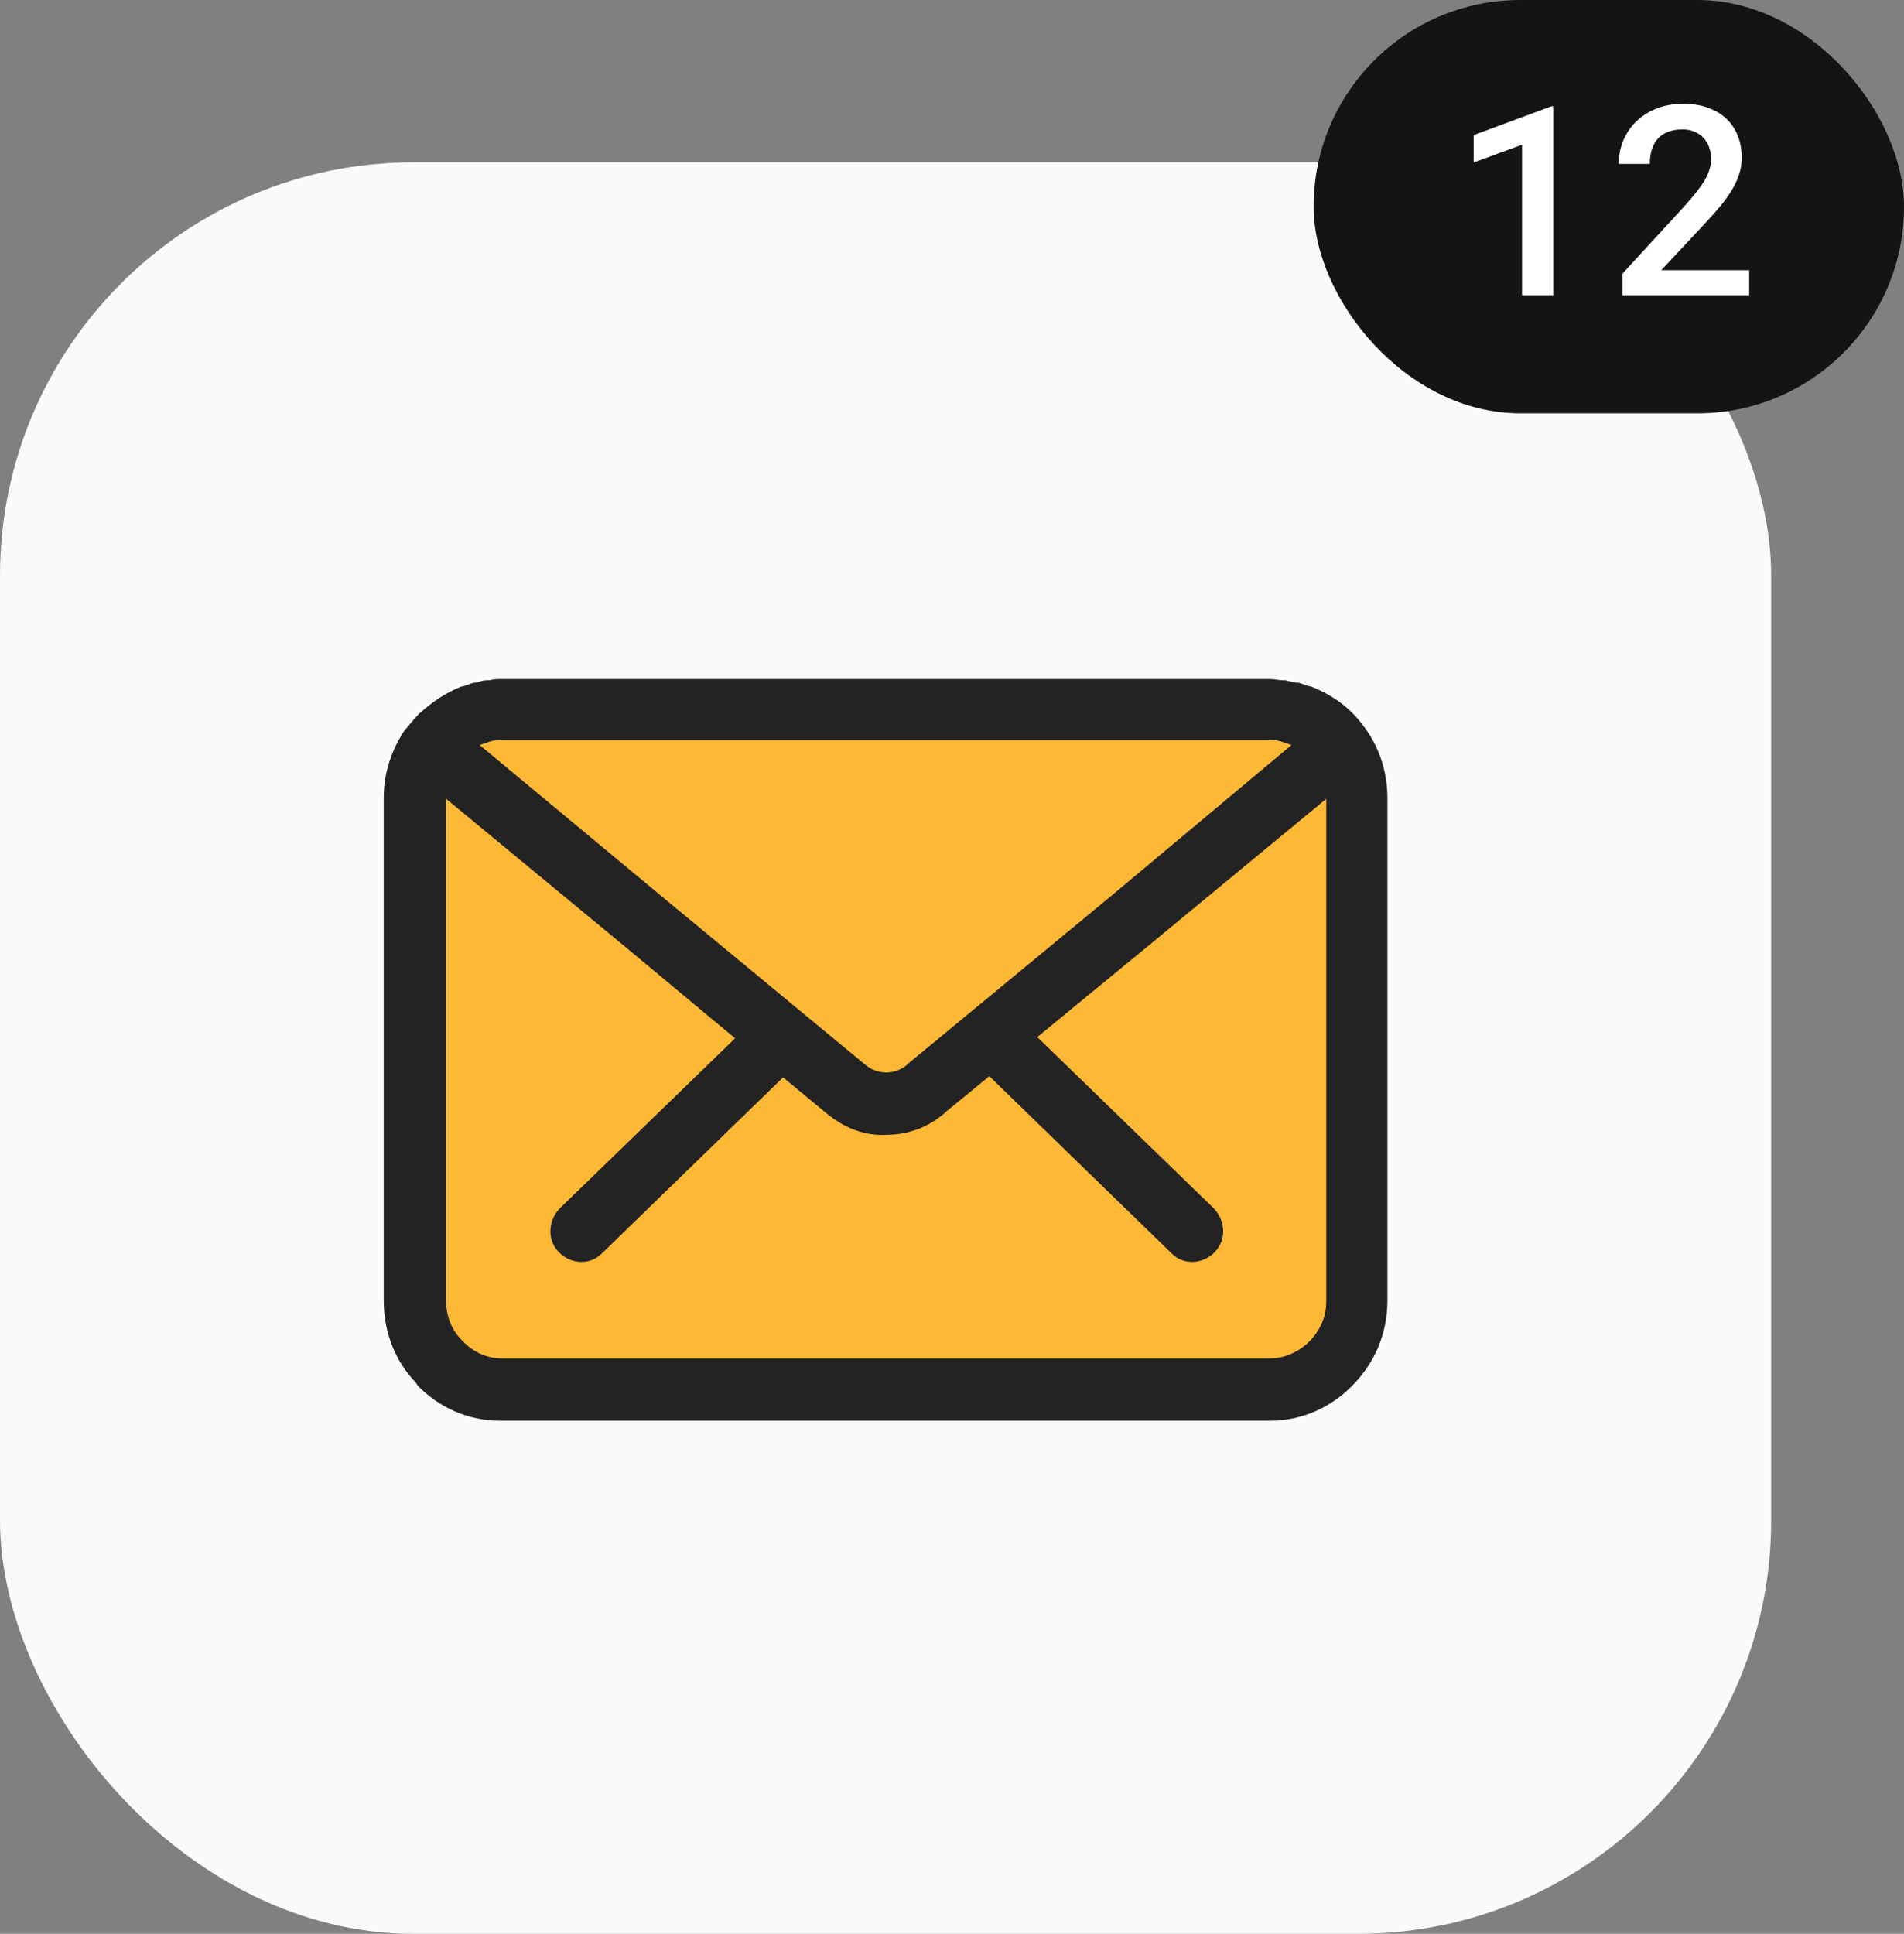
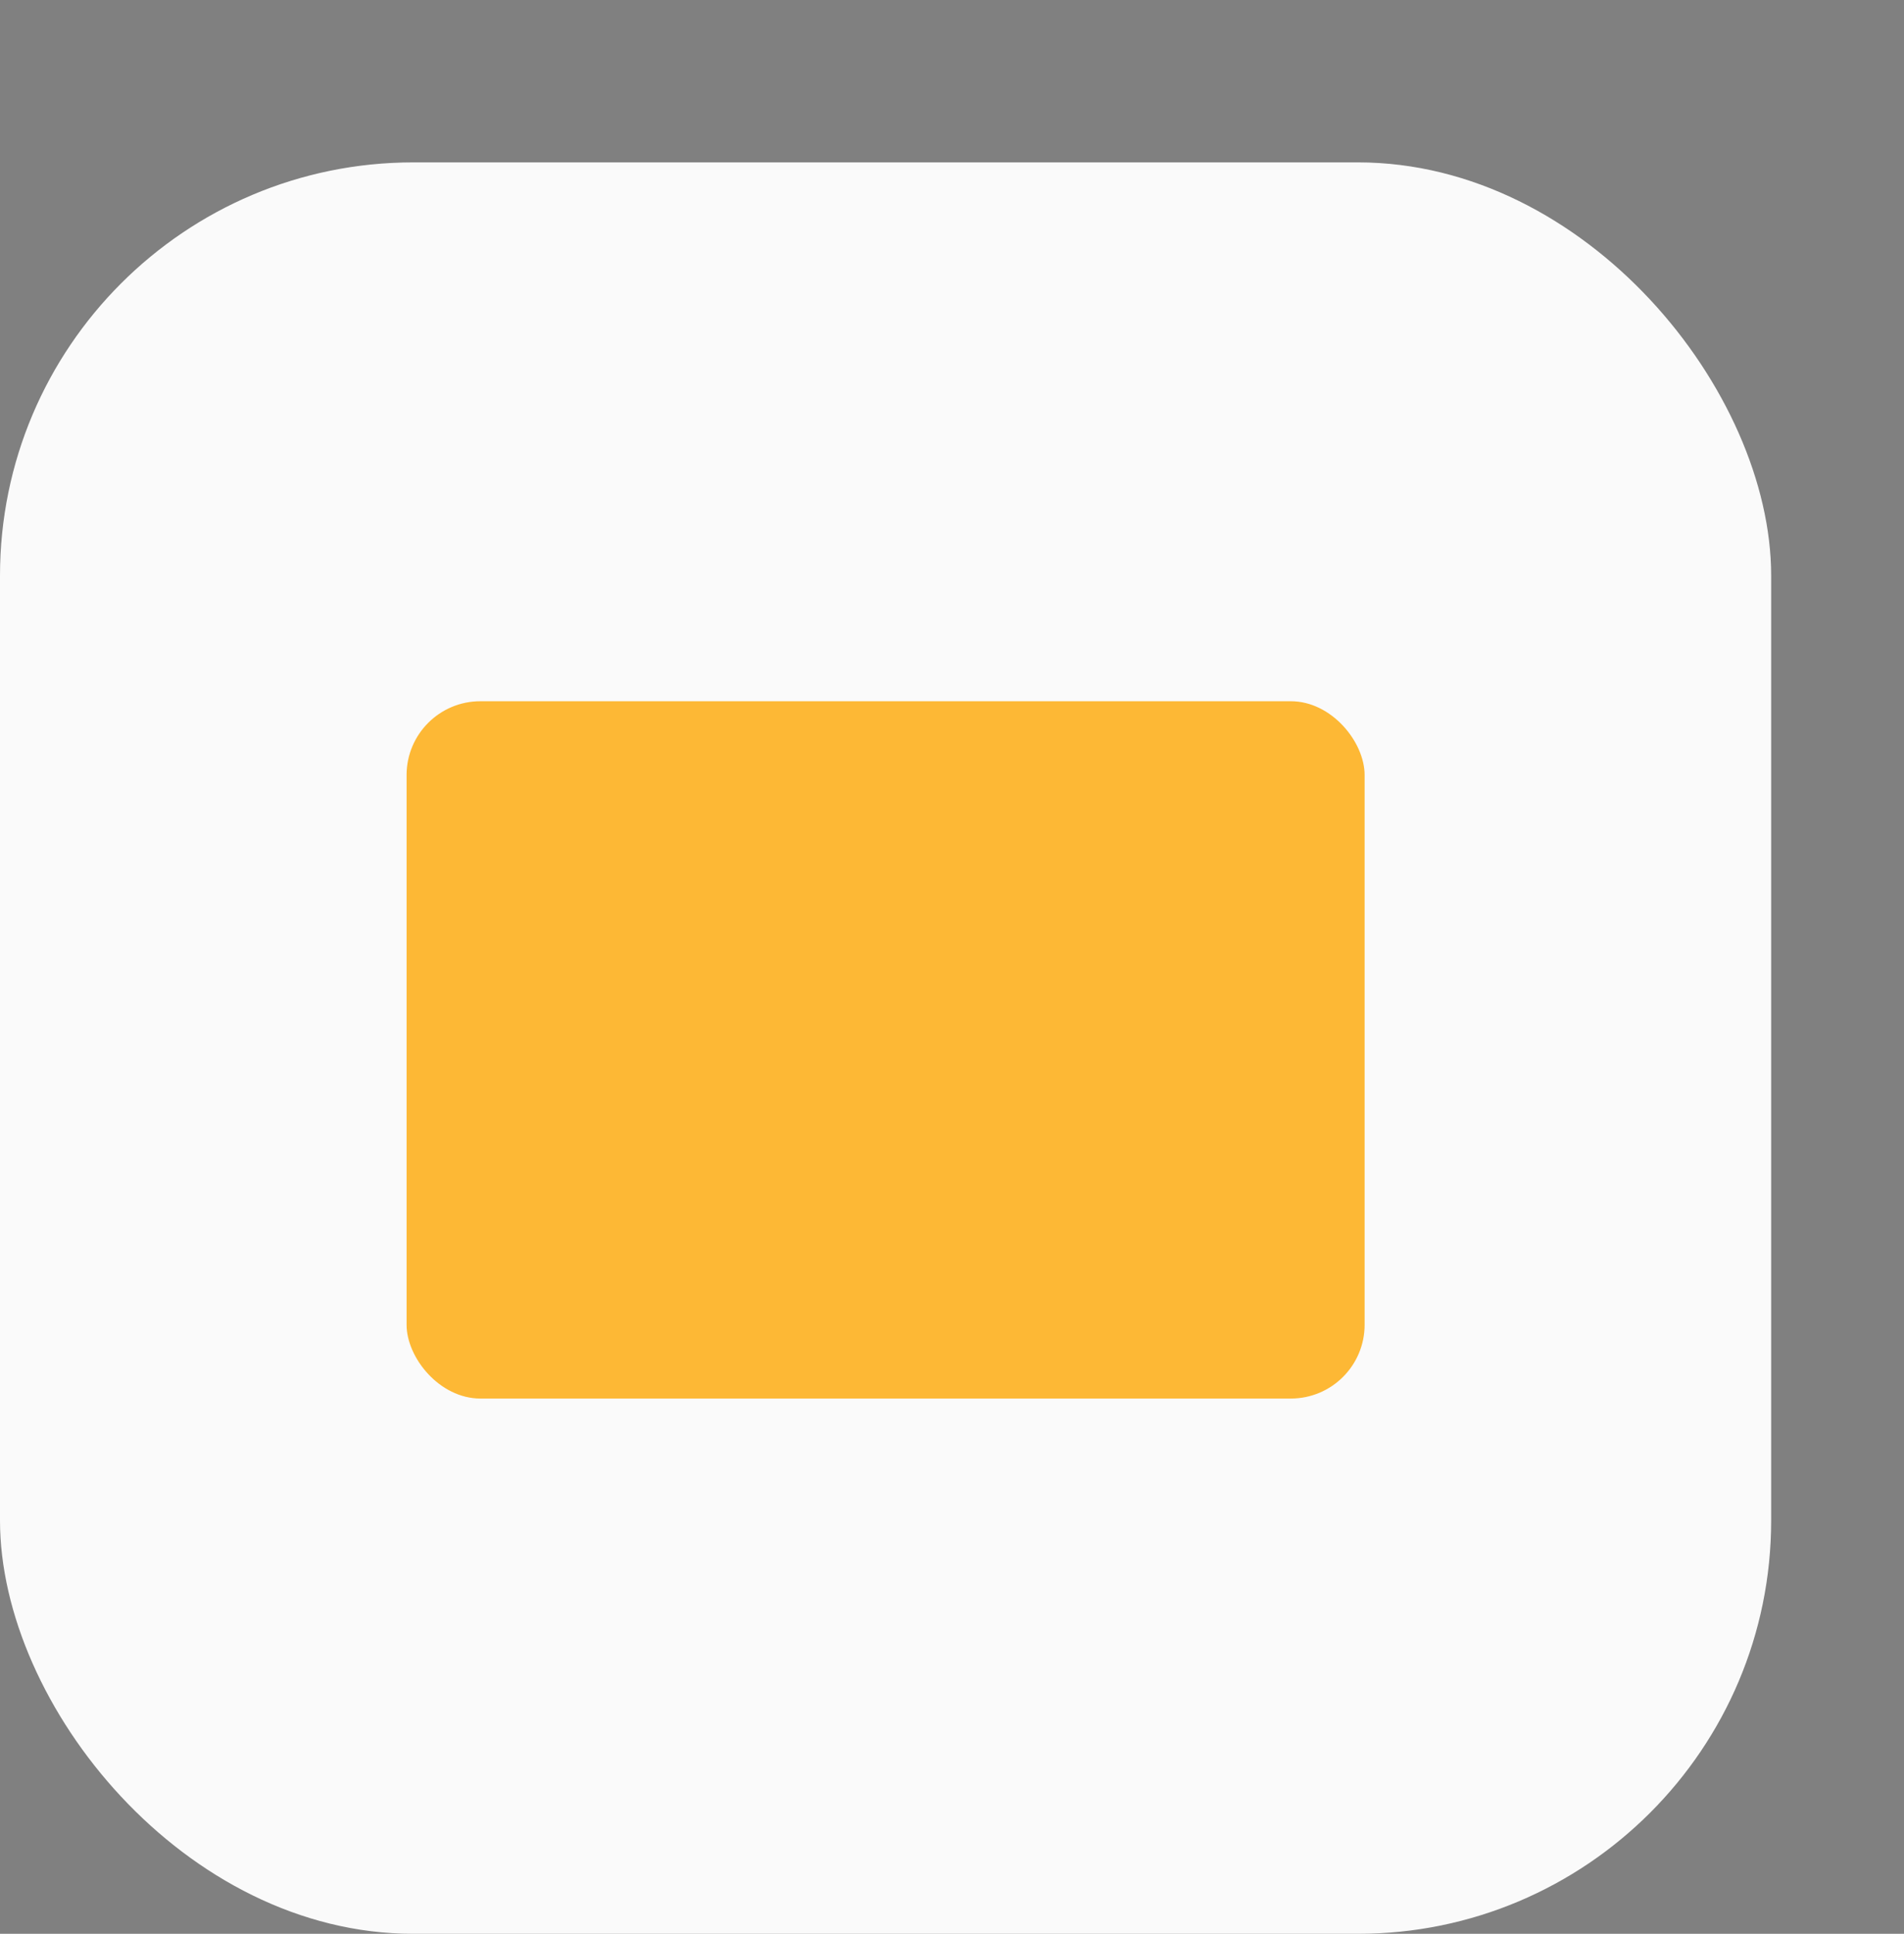
<svg xmlns="http://www.w3.org/2000/svg" width="129" height="131" viewBox="0 0 129 131" fill="none">
  <rect x="0" y="0" width="129" height="131" fill="#808080" stroke="none" />
  <rect y="11" width="120" height="120" rx="28" fill="#FAFAFA" />
-   <rect x="89" width="40" height="28" rx="14" fill="#141414" />
-   <path d="M105.238 20H103.12V9.805L99.842 11.009V9.154L105.106 7.203H105.238V20ZM118.51 20H109.923V18.541L114.089 14.006C114.435 13.625 114.725 13.285 114.959 12.986C115.193 12.682 115.384 12.403 115.53 12.151C115.671 11.899 115.771 11.665 115.829 11.448C115.894 11.226 115.926 11.003 115.926 10.78C115.926 10.481 115.882 10.209 115.794 9.963C115.706 9.717 115.577 9.506 115.407 9.33C115.237 9.154 115.032 9.017 114.792 8.917C114.558 8.817 114.294 8.768 114.001 8.768C113.626 8.768 113.301 8.82 113.025 8.926C112.75 9.031 112.521 9.181 112.34 9.374C112.152 9.579 112.012 9.828 111.918 10.121C111.824 10.408 111.777 10.736 111.777 11.105H109.668C109.668 10.549 109.771 10.024 109.976 9.532C110.181 9.034 110.474 8.601 110.854 8.231C111.229 7.862 111.687 7.569 112.226 7.353C112.771 7.136 113.377 7.027 114.045 7.027C114.672 7.027 115.231 7.118 115.724 7.3C116.222 7.481 116.641 7.733 116.98 8.056C117.314 8.378 117.569 8.765 117.745 9.216C117.921 9.661 118.009 10.153 118.009 10.692C118.009 11.097 117.941 11.489 117.807 11.87C117.678 12.245 117.499 12.617 117.271 12.986C117.036 13.355 116.758 13.727 116.436 14.102C116.119 14.477 115.773 14.864 115.398 15.263L112.551 18.304H118.51V20Z" fill="white" />
  <rect x="27.547" y="47.503" width="64.909" height="47.237" rx="5" fill="#FDB835" />
-   <path d="M91.644 48.318C90.832 47.49 89.857 46.91 88.8 46.497C88.8 46.497 88.8 46.497 88.719 46.497C88.475 46.414 88.232 46.331 87.988 46.248C87.907 46.248 87.907 46.248 87.826 46.248C87.582 46.166 87.338 46.166 87.094 46.083C87.013 46.083 86.932 46.083 86.932 46.083C86.607 46.083 86.363 46 86.038 46H34.043C33.718 46 33.474 46 33.149 46.083C33.068 46.083 32.987 46.083 32.987 46.083C32.743 46.083 32.499 46.166 32.256 46.248C32.174 46.248 32.174 46.248 32.093 46.248C31.849 46.331 31.606 46.414 31.362 46.497C31.362 46.497 31.362 46.497 31.281 46.497C30.225 46.91 29.25 47.573 28.437 48.318C28.356 48.318 28.356 48.401 28.275 48.483C28.194 48.566 28.112 48.649 28.031 48.732C27.95 48.897 27.787 48.98 27.706 49.145C27.625 49.228 27.625 49.228 27.544 49.311C27.544 49.311 27.544 49.394 27.462 49.394C26.569 50.718 26 52.291 26 54.029V88.132C26 90.285 26.812 92.271 28.194 93.678C28.194 93.761 28.275 93.761 28.275 93.844C29.737 95.334 31.687 96.244 33.88 96.244H86.038C88.232 96.244 90.182 95.334 91.644 93.844C93.106 92.354 94 90.367 94 88.132V54.029C94 51.794 93.106 49.808 91.644 48.318ZM33.231 50.221C33.474 50.139 33.718 50.139 33.962 50.139H86.038C86.282 50.139 86.526 50.139 86.769 50.221C87.013 50.304 87.257 50.387 87.501 50.47L75.233 60.734L61.503 72.074L61.422 72.157C61.016 72.488 60.528 72.653 60.041 72.653C59.553 72.653 59.066 72.488 58.66 72.157L44.848 60.734L32.499 50.47C32.743 50.387 32.987 50.304 33.231 50.221ZM89.857 88.132C89.857 89.209 89.45 90.119 88.719 90.864C88.069 91.526 87.094 92.023 86.038 92.023H34.043C32.987 92.023 32.093 91.609 31.362 90.864L31.281 90.781C30.631 90.119 30.225 89.209 30.225 88.132V54.112L42.248 64.045L49.804 70.336L37.943 81.841C37.13 82.669 37.049 83.994 37.861 84.821C38.674 85.649 39.974 85.732 40.786 84.904L53.054 72.985L56.06 75.468C57.278 76.461 58.66 76.958 60.041 76.875C61.503 76.875 62.884 76.378 64.022 75.385L64.103 75.302L67.028 72.902L79.376 84.904C80.189 85.732 81.489 85.649 82.301 84.821C83.114 83.994 83.032 82.669 82.22 81.841L70.277 70.253L77.833 64.045L89.857 54.112V88.132Z" fill="#232323" />
</svg>